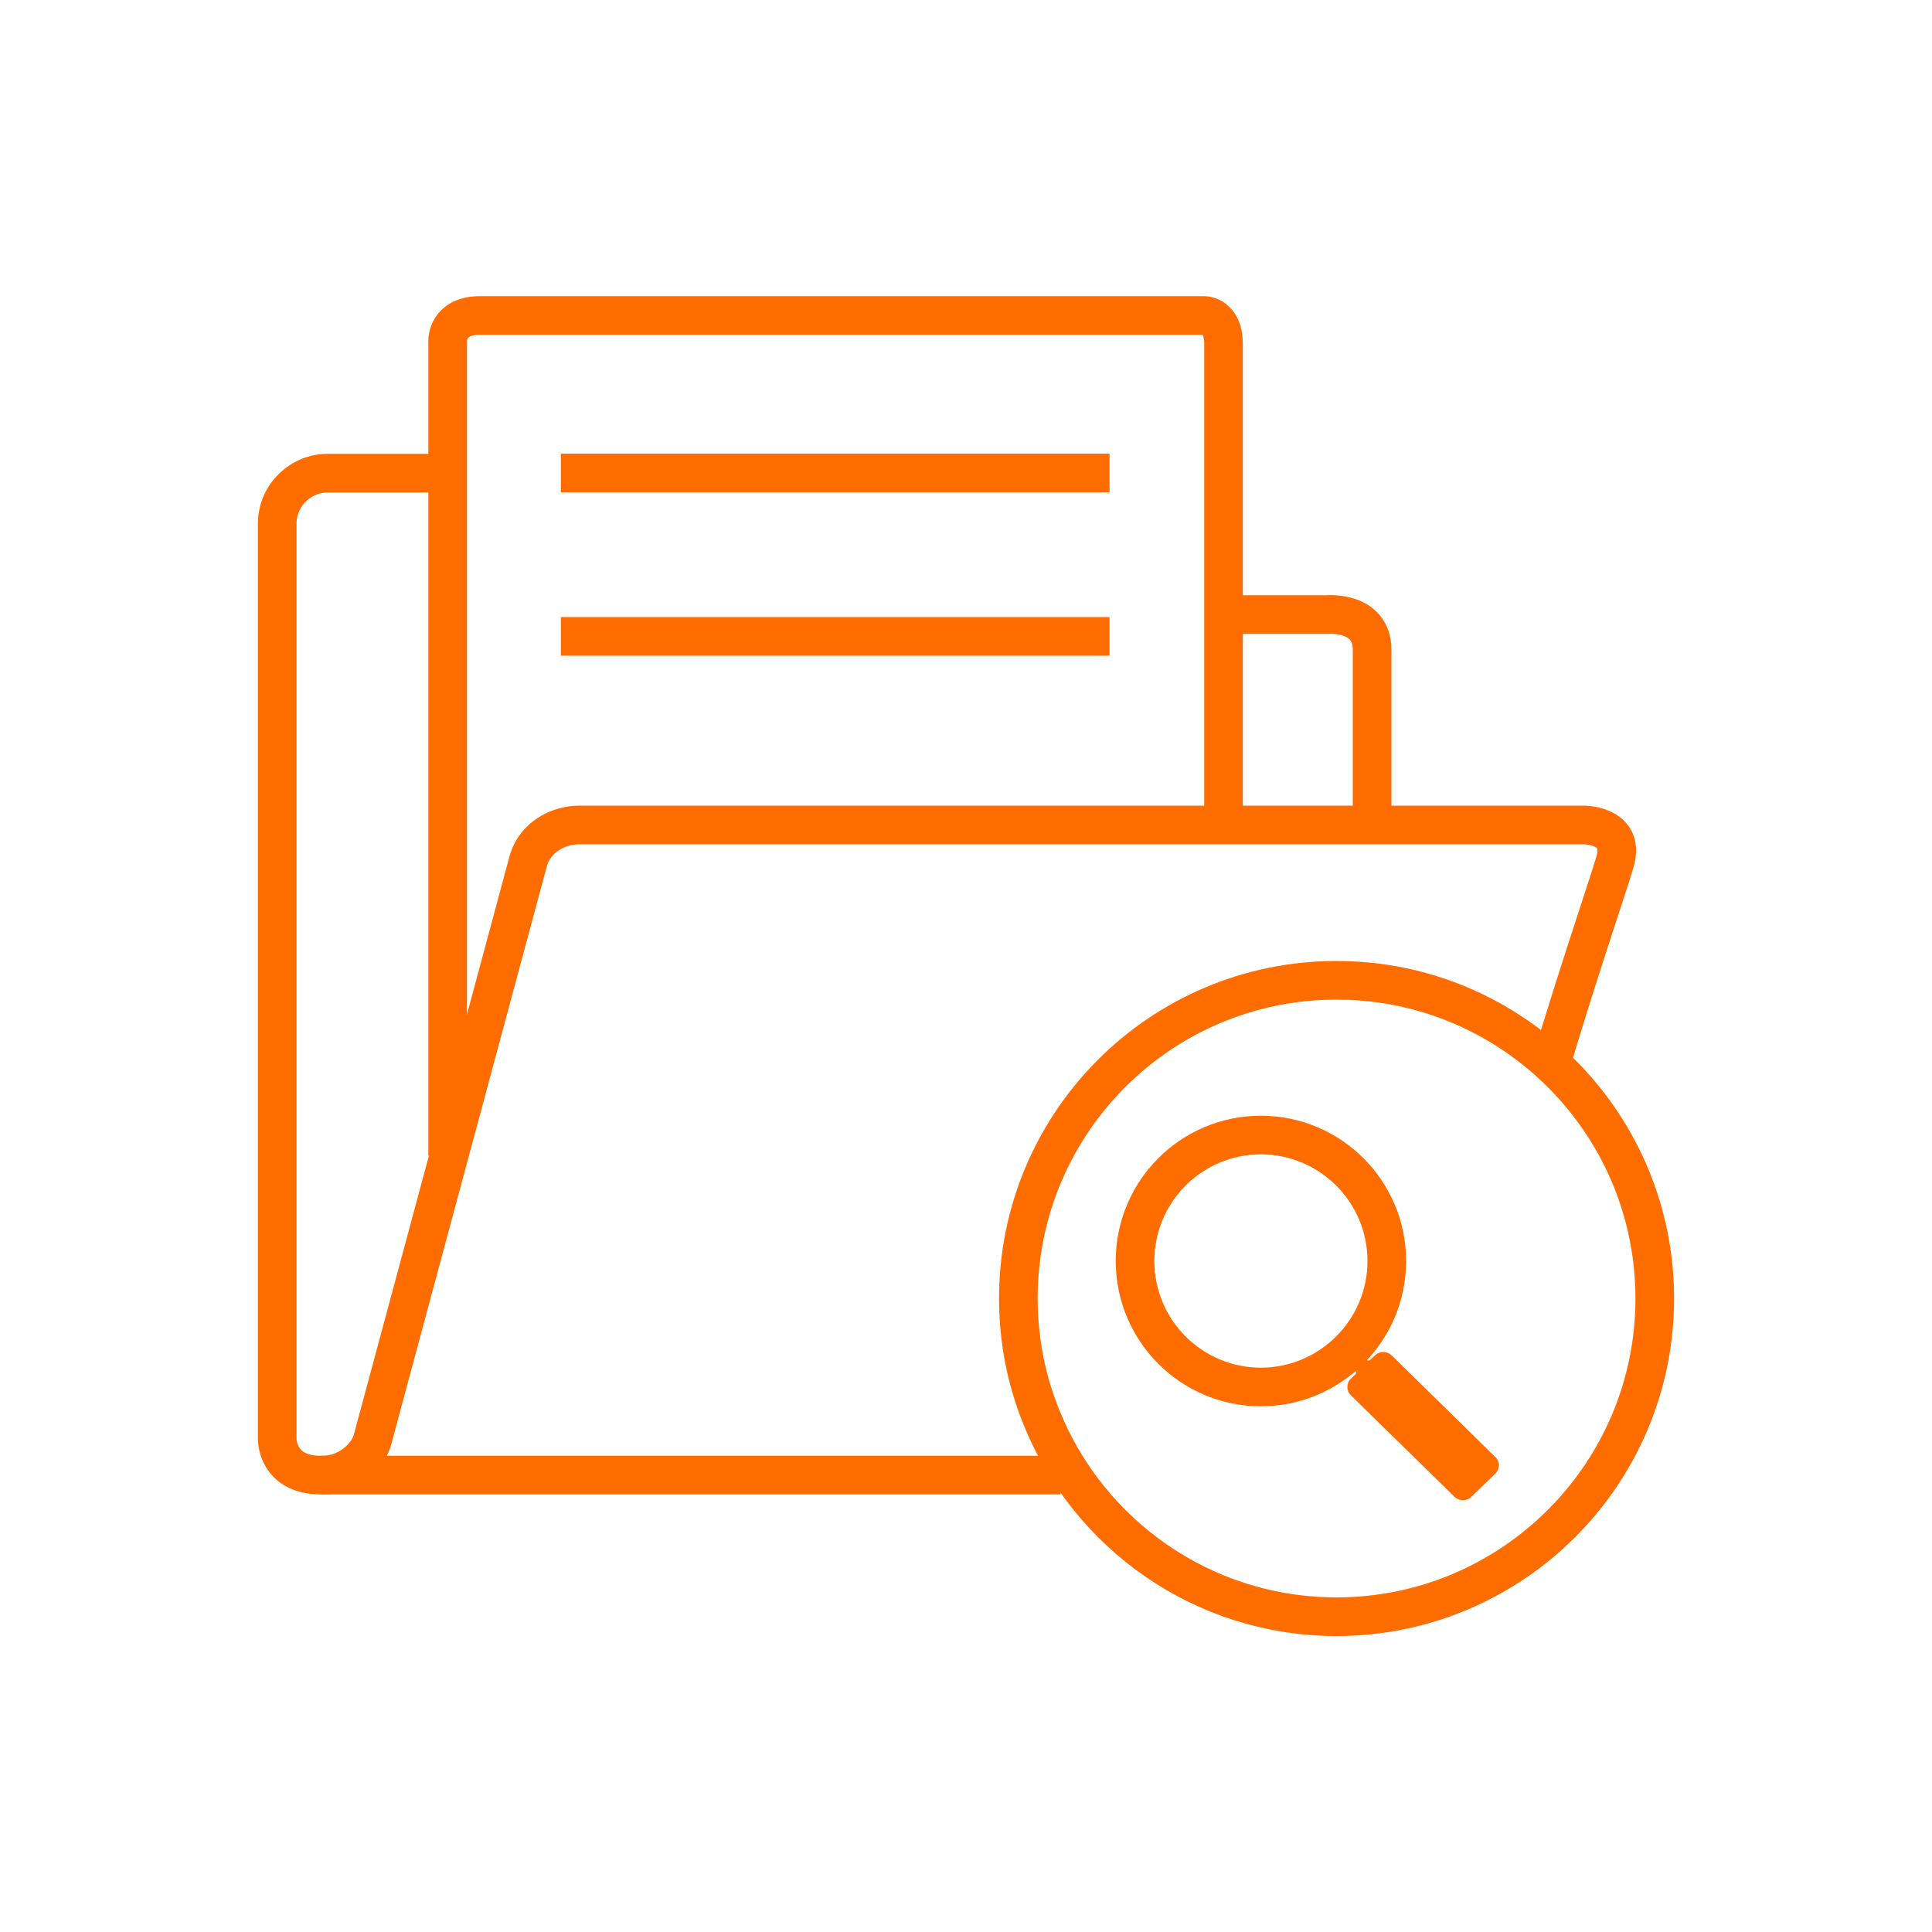
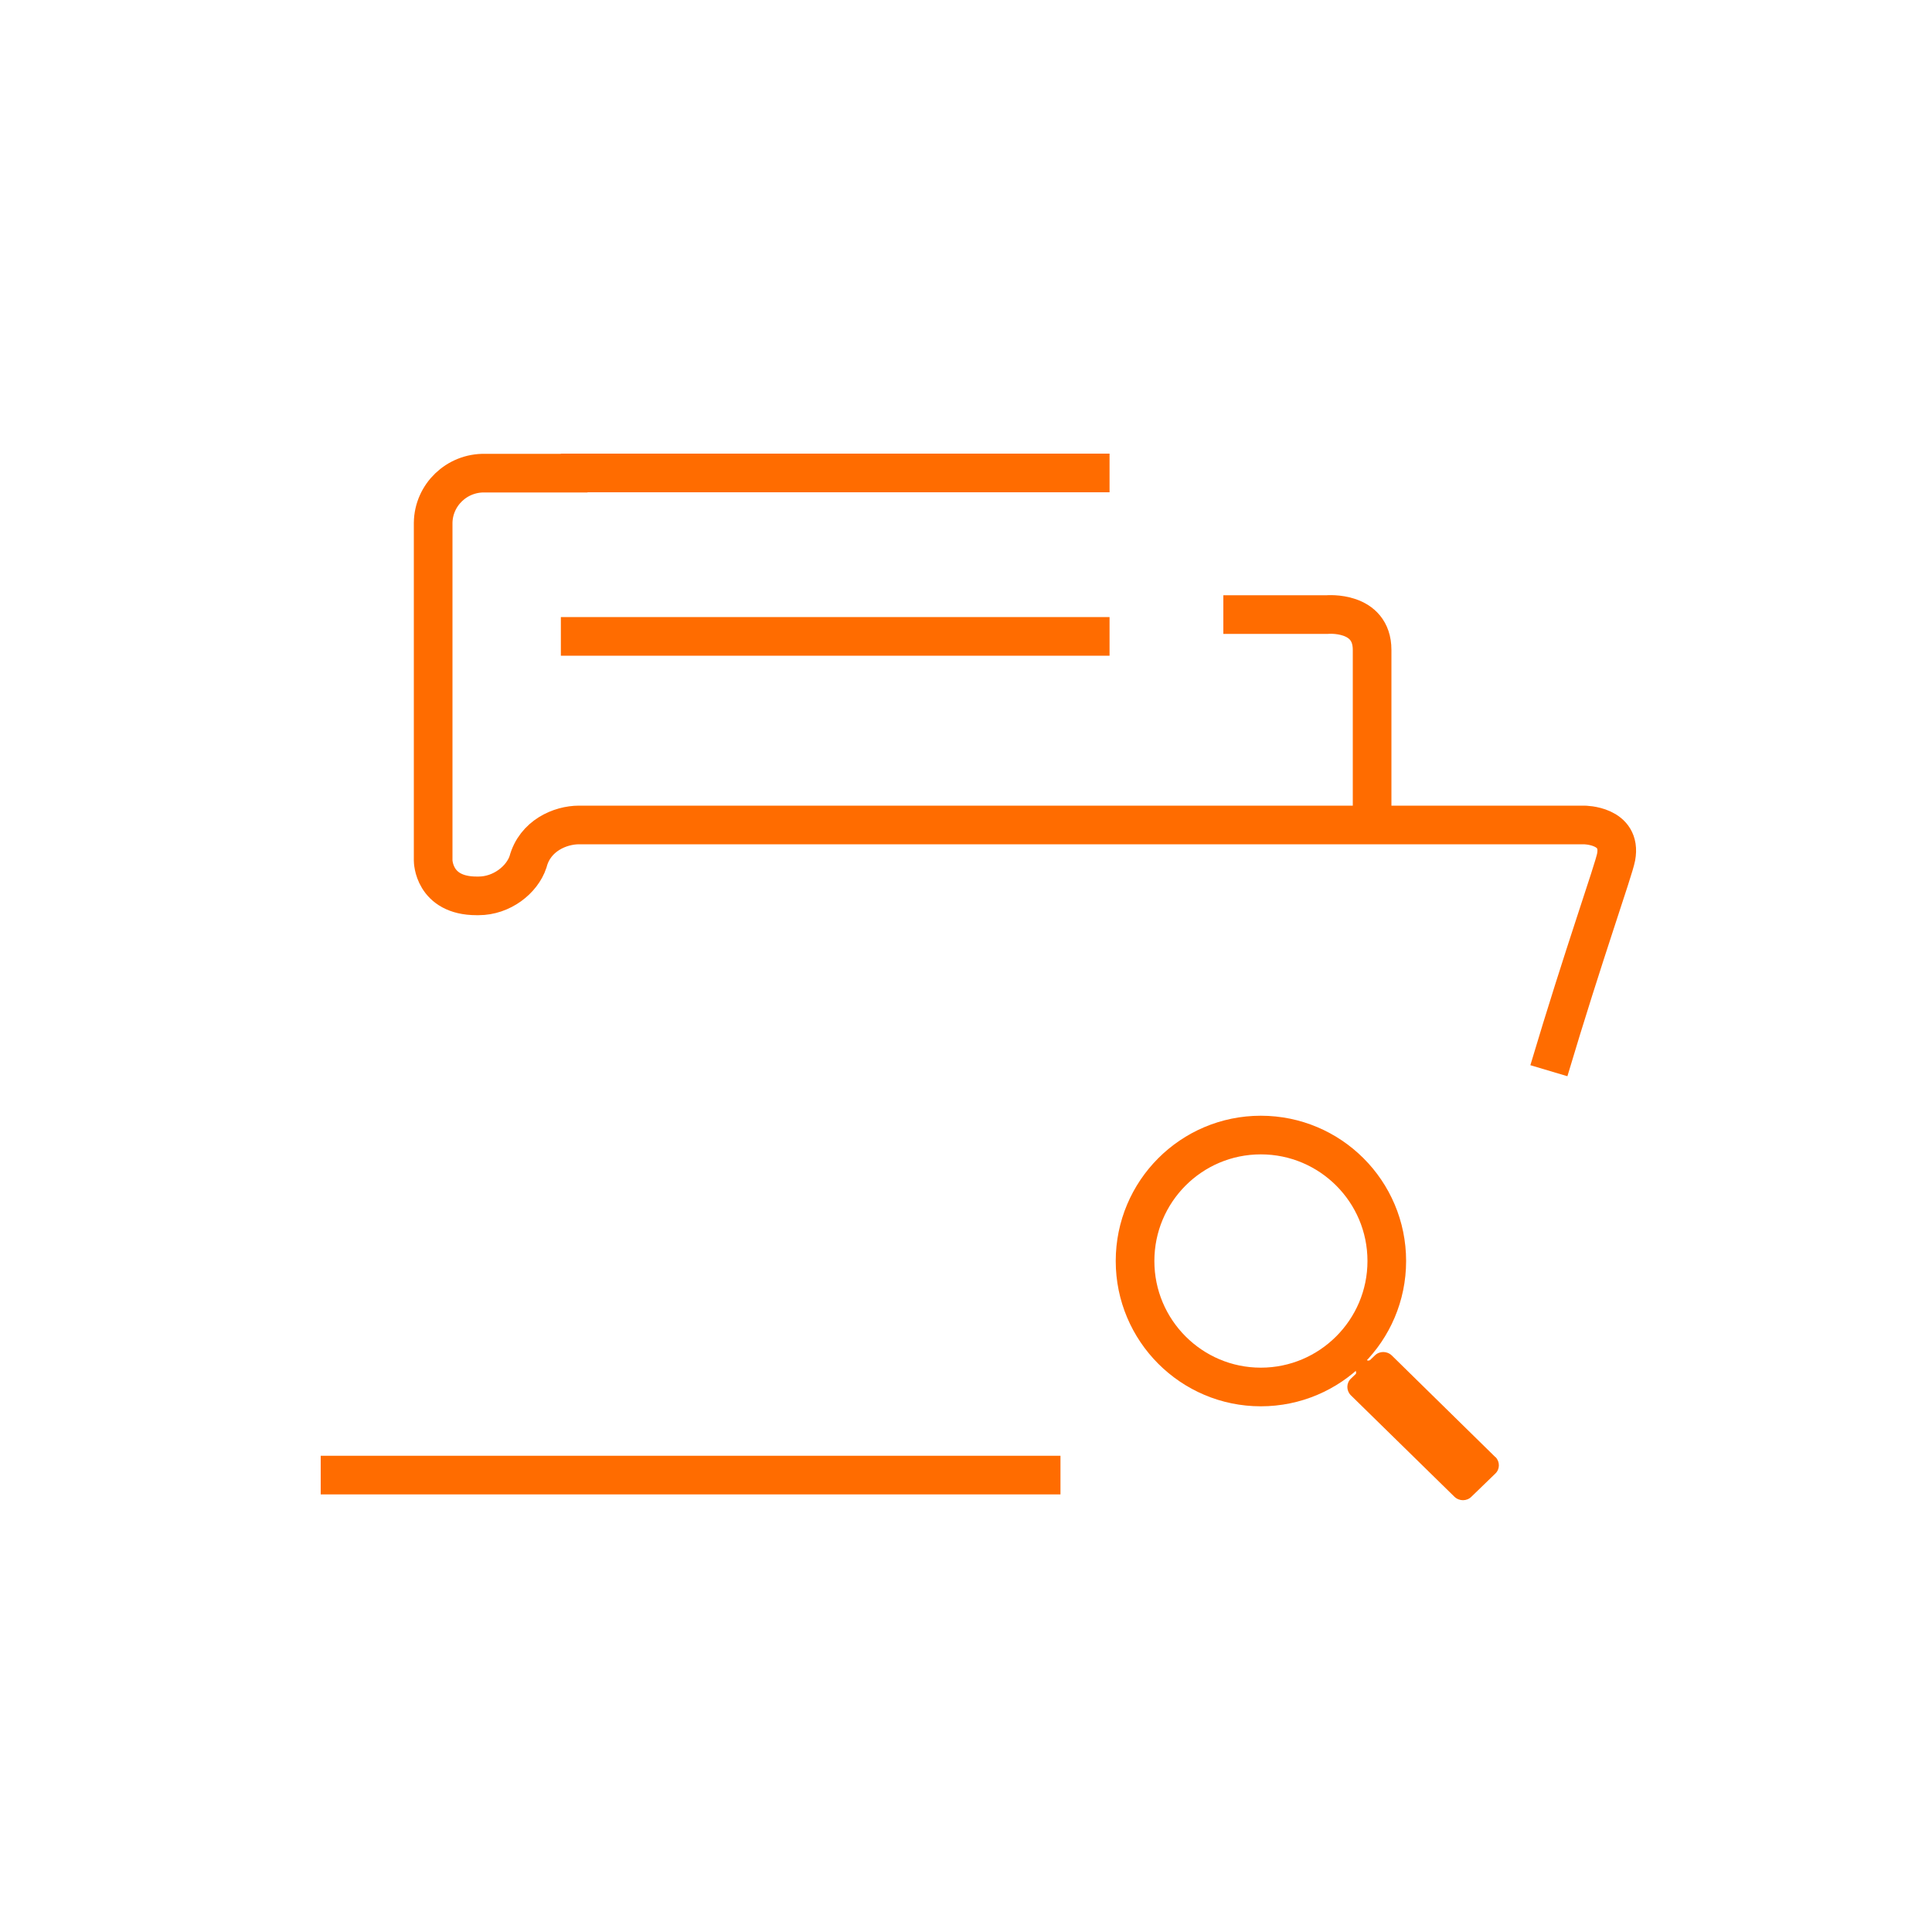
<svg xmlns="http://www.w3.org/2000/svg" id="three-options" viewBox="0 0 100 100">
  <path d="m63.32,31.81h5.37s2.33-.21,2.33,1.83v9.03" fill="none" stroke="#ff6c00" stroke-width="2" />
-   <path d="m23.17,59.82V17.6s0-1.27,1.66-1.27h37.51s.99,0,.99,1.48h0v24.83" fill="none" stroke="#ff6c00" stroke-width="2" />
  <line x1="29.03" y1="24.48" x2="57.43" y2="24.48" fill="none" stroke="#ff6c00" stroke-width="2" />
  <line x1="29.03" y1="32.94" x2="57.43" y2="32.94" fill="none" stroke="#ff6c00" stroke-width="2" />
  <polyline points="16.6 76.35 16.7 76.35 54.89 76.35" fill="none" stroke="#ff6c00" stroke-width="2" />
-   <path d="m80.17,55.42c1.79-6.01,3.35-10.37,3.48-11.06.31-1.66-1.66-1.66-1.66-1.66H29.97c-.97,0-2.28.55-2.64,1.91l-8.07,29.98c-.31.93-1.36,1.76-2.56,1.76h-.1c-2.25,0-2.25-1.83-2.25-1.83V27.06c.02-1.44,1.22-2.6,2.68-2.57h5.31" fill="none" stroke="#ff6c00" stroke-width="2" />
-   <path d="m85.65,67.21c0,9.09-7.38,16.47-16.47,16.47-6.93,0-12.85-4.28-15.28-10.33-.77-1.9-1.19-3.97-1.19-6.14,0-9.1,7.37-16.47,16.47-16.47,3.32,0,6.41.98,9,2.68,4.5,2.94,7.47,8.02,7.47,13.79Z" fill="none" stroke="#ff6c00" stroke-width="2" />
+   <path d="m80.17,55.42c1.79-6.01,3.35-10.37,3.48-11.06.31-1.66-1.66-1.66-1.66-1.66H29.97c-.97,0-2.28.55-2.64,1.91c-.31.93-1.36,1.76-2.56,1.76h-.1c-2.25,0-2.25-1.83-2.25-1.83V27.06c.02-1.44,1.22-2.6,2.68-2.57h5.31" fill="none" stroke="#ff6c00" stroke-width="2" />
  <g>
    <path id="search_1_copy" data-name="search 1 copy" d="m69.34,70.14l.83.81s.05.12,0,.17l-.25.24c-.24.23-.24.61-.01.85,0,0,0,0,.01.01l5.36,5.25c.25.24.64.24.88,0l1.24-1.2c.24-.23.24-.61.01-.85h-.01s-5.36-5.26-5.36-5.26c-.25-.24-.64-.24-.88,0l-.25.24s-.1.05-.14.01c0,0,0,0,0,0l-.87-.85" fill="#ff6c00" fill-rule="evenodd" />
    <path d="m65.26,58.75c-3.6,0-6.51,2.92-6.51,6.52s2.92,6.52,6.51,6.52,6.52-2.92,6.52-6.52-2.92-6.52-6.52-6.52Z" fill="none" stroke="#ff6c00" stroke-width="2" />
  </g>
</svg>